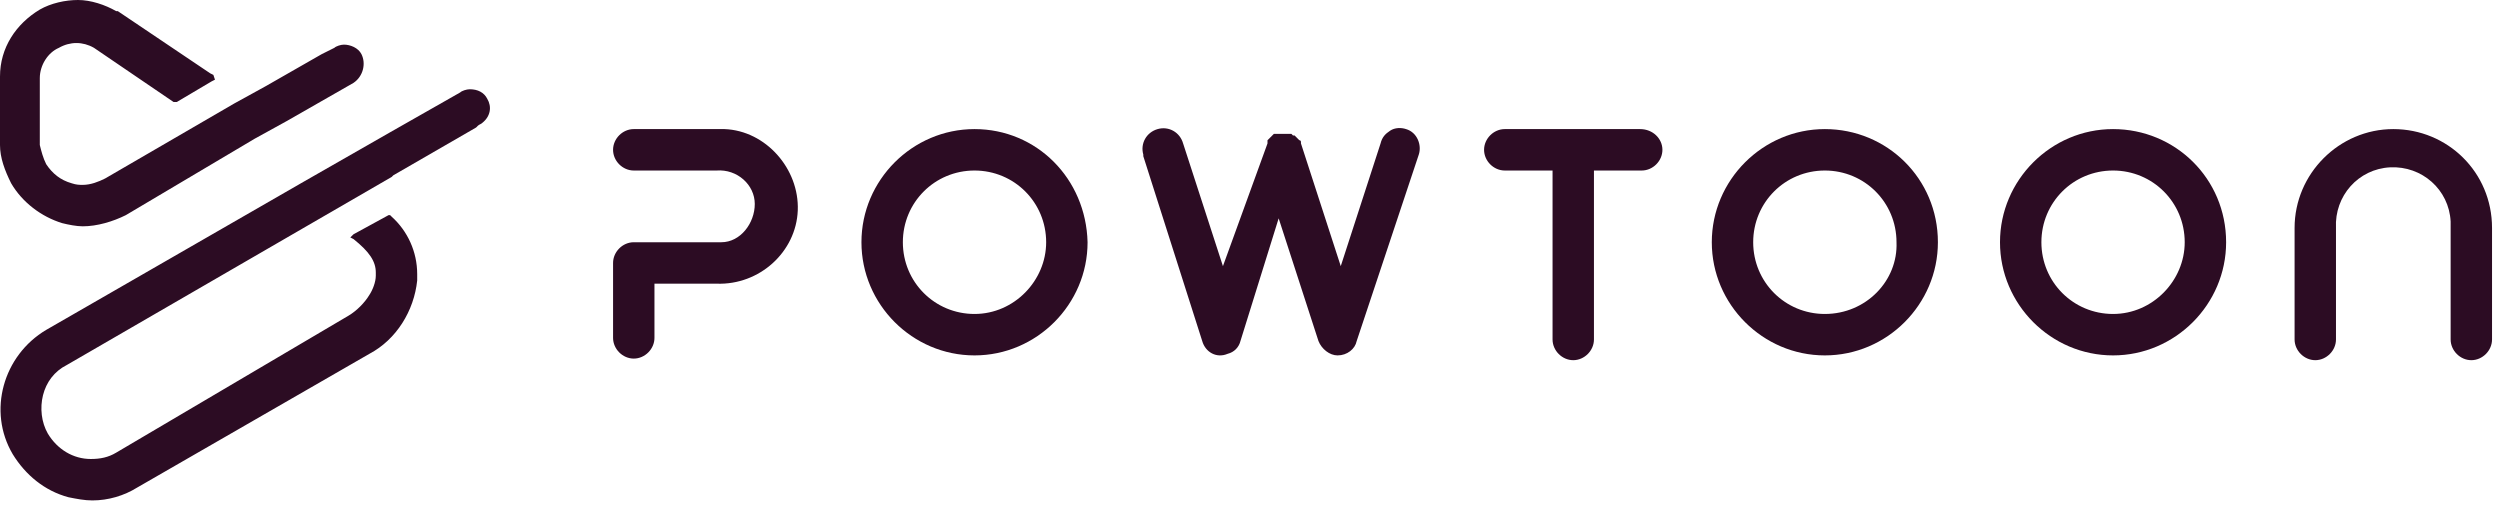
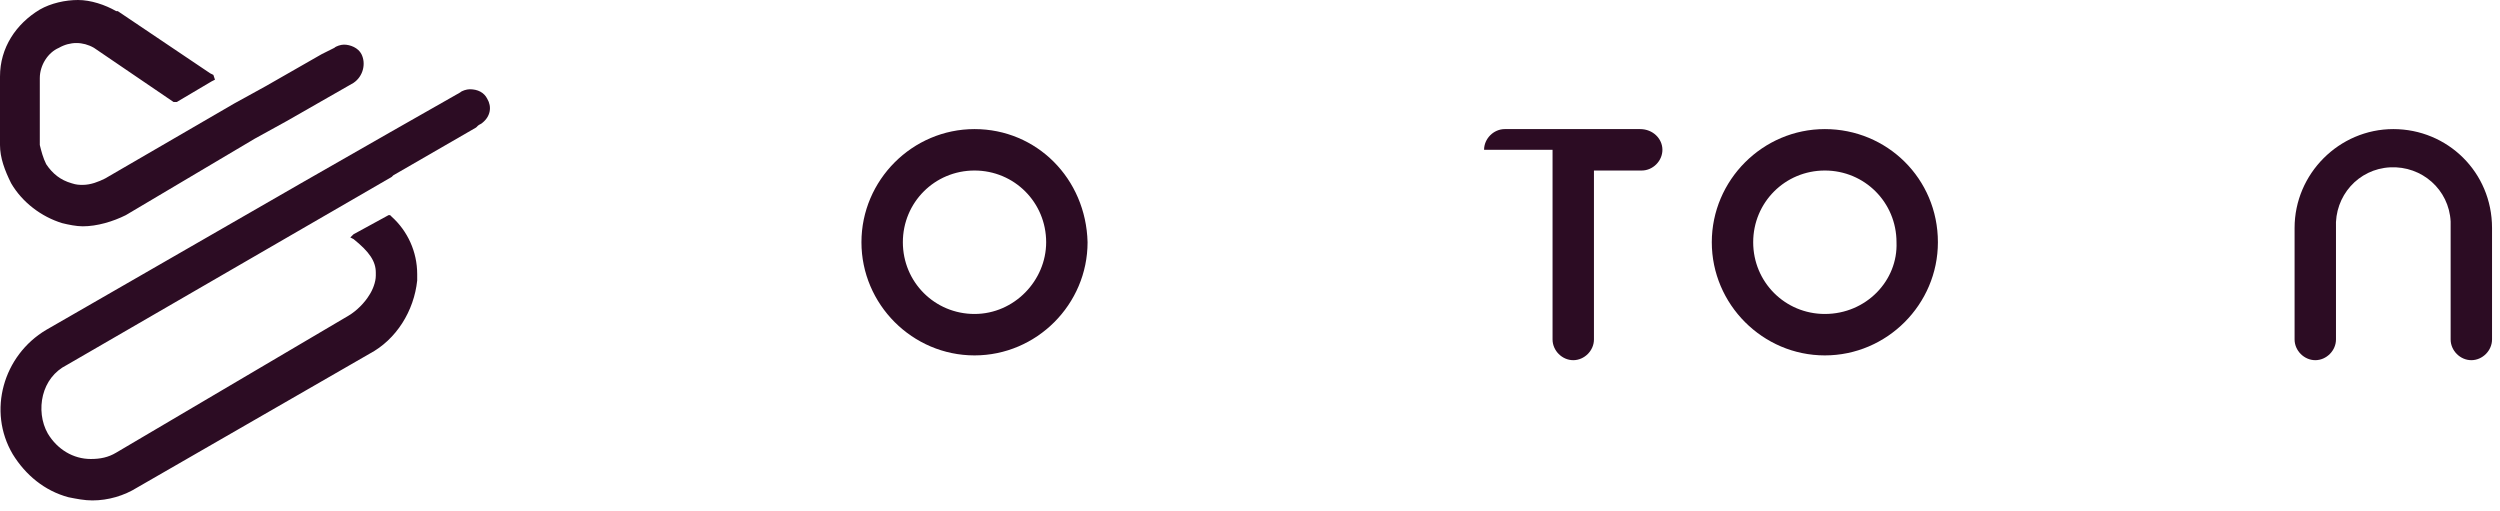
<svg xmlns="http://www.w3.org/2000/svg" width="181" height="37" viewBox="0 0 181 37" fill="none">
-   <path d="M51.879 9.346H45.885C45.078 9.346 44.386 10.038 44.386 10.846C44.386 11.654 45.078 12.346 45.885 12.346H51.879C53.378 12.231 54.646 13.384 54.646 14.769C54.646 16.154 53.609 17.538 52.225 17.538C52.11 17.538 51.995 17.538 51.879 17.538H45.885C45.078 17.538 44.386 18.231 44.386 19.038V24.462C44.386 25.269 45.078 25.962 45.885 25.962C46.691 25.962 47.383 25.269 47.383 24.462V20.538H51.879C54.992 20.654 57.644 18.231 57.759 15.231C57.874 12.231 55.453 9.461 52.456 9.346C52.225 9.346 52.11 9.346 51.879 9.346Z" fill="#2C0C23" />
  <path d="M173.276 9.346C169.356 9.346 166.128 12.577 166.128 16.5V24.577C166.128 25.384 166.82 26.077 167.627 26.077C168.434 26.077 169.125 25.384 169.125 24.577V16.5C169.01 14.192 170.739 12.231 173.045 12.115C175.351 12 177.311 13.731 177.426 16.038C177.426 16.154 177.426 16.384 177.426 16.5V24.577C177.426 25.384 178.118 26.077 178.925 26.077C179.732 26.077 180.423 25.384 180.423 24.577V16.5C180.423 12.461 177.195 9.346 173.276 9.346Z" fill="#2C0C23" />
  <path d="M70.555 9.346C66.058 9.346 62.369 13.038 62.369 17.538C62.369 22.038 66.058 25.731 70.555 25.731C75.051 25.731 78.74 22.038 78.74 17.538C78.625 12.923 75.051 9.346 70.555 9.346ZM70.555 22.731C67.672 22.731 65.367 20.423 65.367 17.538C65.367 14.654 67.672 12.346 70.555 12.346C73.437 12.346 75.742 14.654 75.742 17.538C75.742 20.308 73.437 22.731 70.555 22.731Z" fill="#2C0C23" />
  <path d="M132.119 9.346C127.623 9.346 123.934 13.038 123.934 17.538C123.934 22.038 127.623 25.731 132.119 25.731C136.615 25.731 140.304 22.038 140.304 17.538C140.304 12.923 136.615 9.346 132.119 9.346ZM132.119 22.731C129.237 22.731 126.931 20.423 126.931 17.538C126.931 14.654 129.237 12.346 132.119 12.346C135.001 12.346 137.307 14.654 137.307 17.538C137.422 20.308 135.116 22.731 132.119 22.731C132.234 22.731 132.234 22.731 132.119 22.731Z" fill="#2C0C23" />
-   <path d="M152.985 9.346C148.489 9.346 144.8 13.038 144.8 17.538C144.8 22.038 148.489 25.731 152.985 25.731C157.481 25.731 161.171 22.038 161.171 17.538C161.171 12.923 157.481 9.346 152.985 9.346ZM152.985 22.731C150.103 22.731 147.797 20.423 147.797 17.538C147.797 14.654 150.103 12.346 152.985 12.346C155.867 12.346 158.173 14.654 158.173 17.538C158.173 20.308 155.867 22.731 152.985 22.731Z" fill="#2C0C23" />
-   <path d="M101.797 9.346C101.452 9.231 100.99 9.231 100.645 9.462C100.299 9.692 100.068 9.923 99.953 10.385L97.071 19.269L94.189 10.385V10.269C94.189 10.269 94.189 10.154 94.073 10.154L93.958 10.039L93.843 9.923L93.727 9.808H93.612L93.497 9.692H93.382H93.266H93.151H93.382H93.266H92.805H92.575V9.808V9.692H92.459H92.344H92.229L92.113 9.808L91.998 9.923L91.883 10.039L91.767 10.154V10.269C91.767 10.269 91.767 10.269 91.767 10.385L88.54 19.269L85.657 10.385C85.427 9.577 84.62 9.115 83.813 9.346C83.006 9.577 82.545 10.385 82.775 11.192V11.308L87.041 24.692C87.271 25.5 88.078 25.962 88.885 25.615C89.347 25.5 89.692 25.154 89.808 24.692L92.575 15.808L95.457 24.692C95.687 25.269 96.264 25.731 96.84 25.731C97.532 25.731 98.108 25.269 98.224 24.692L102.72 11.192C102.95 10.5 102.604 9.577 101.797 9.346Z" fill="#2C0C23" />
-   <path d="M118.745 9.346H108.946C108.139 9.346 107.447 10.039 107.447 10.846C107.447 11.654 108.139 12.346 108.946 12.346H112.405V24.577C112.405 25.385 113.096 26.077 113.903 26.077C114.71 26.077 115.402 25.385 115.402 24.577V12.346H118.861C119.668 12.346 120.359 11.654 120.359 10.846C120.359 10.039 119.668 9.346 118.745 9.346Z" fill="#2C0C23" />
+   <path d="M118.745 9.346H108.946C108.139 9.346 107.447 10.039 107.447 10.846H112.405V24.577C112.405 25.385 113.096 26.077 113.903 26.077C114.71 26.077 115.402 25.385 115.402 24.577V12.346H118.861C119.668 12.346 120.359 11.654 120.359 10.846C120.359 10.039 119.668 9.346 118.745 9.346Z" fill="#2C0C23" />
  <path d="M35.278 7.154C35.047 6.692 34.586 6.462 34.01 6.462C33.779 6.462 33.433 6.577 33.318 6.692L28.245 9.577L21.789 13.269L3.343 23.885C0.231 25.731 -0.922 29.769 0.922 32.885C1.845 34.385 3.228 35.538 4.957 36C5.534 36.115 6.11 36.231 6.687 36.231C7.84 36.231 8.992 35.885 9.915 35.308L26.747 25.615C28.706 24.577 29.975 22.5 30.205 20.308C30.205 20.192 30.205 19.962 30.205 19.846C30.205 18.231 29.514 16.731 28.361 15.692L28.245 15.577H28.13L25.594 16.962L25.363 17.192L25.594 17.308C26.747 18.231 27.208 18.923 27.208 19.731V19.846V19.962C27.208 20.423 26.977 21 26.747 21.346C26.401 21.923 25.824 22.5 25.248 22.846L8.416 32.769C7.84 33.115 7.263 33.231 6.571 33.231C5.303 33.231 4.15 32.538 3.459 31.385C2.998 30.577 2.882 29.538 3.113 28.615C3.343 27.692 3.92 26.885 4.842 26.423L28.361 12.808L28.476 12.692L34.471 9.231L34.586 9.115C34.701 9 34.817 9 34.932 8.885C35.508 8.423 35.624 7.731 35.278 7.154Z" fill="#2C0C23" />
  <path d="M0.807 13.269C1.614 14.654 2.997 15.692 4.496 16.154C4.957 16.269 5.534 16.385 5.995 16.385C7.032 16.385 8.185 16.038 9.108 15.577L18.446 10.039L20.752 8.769L24.787 6.462L25.594 6C26.285 5.538 26.516 4.615 26.17 3.923C25.939 3.462 25.363 3.231 24.902 3.231C24.671 3.231 24.326 3.346 24.21 3.462L23.288 3.923L19.253 6.231L16.947 7.5L7.609 12.923C7.148 13.154 6.571 13.385 5.995 13.385C5.764 13.385 5.534 13.385 5.188 13.269C4.381 13.039 3.804 12.577 3.343 11.885C3.113 11.423 2.997 10.961 2.882 10.5V5.654C2.882 4.731 3.459 3.808 4.266 3.462C5.073 3 5.995 3 6.802 3.462L12.566 7.385H12.681H12.797L15.333 5.885L15.564 5.769L15.448 5.423L15.218 5.308L8.531 0.808H8.416C7.609 0.346 6.571 0 5.649 0C4.727 0 3.689 0.231 2.882 0.692C1.153 1.731 0 3.462 0 5.538V10.5C0 11.423 0.346 12.346 0.807 13.269Z" fill="#2C0C23" />
</svg>